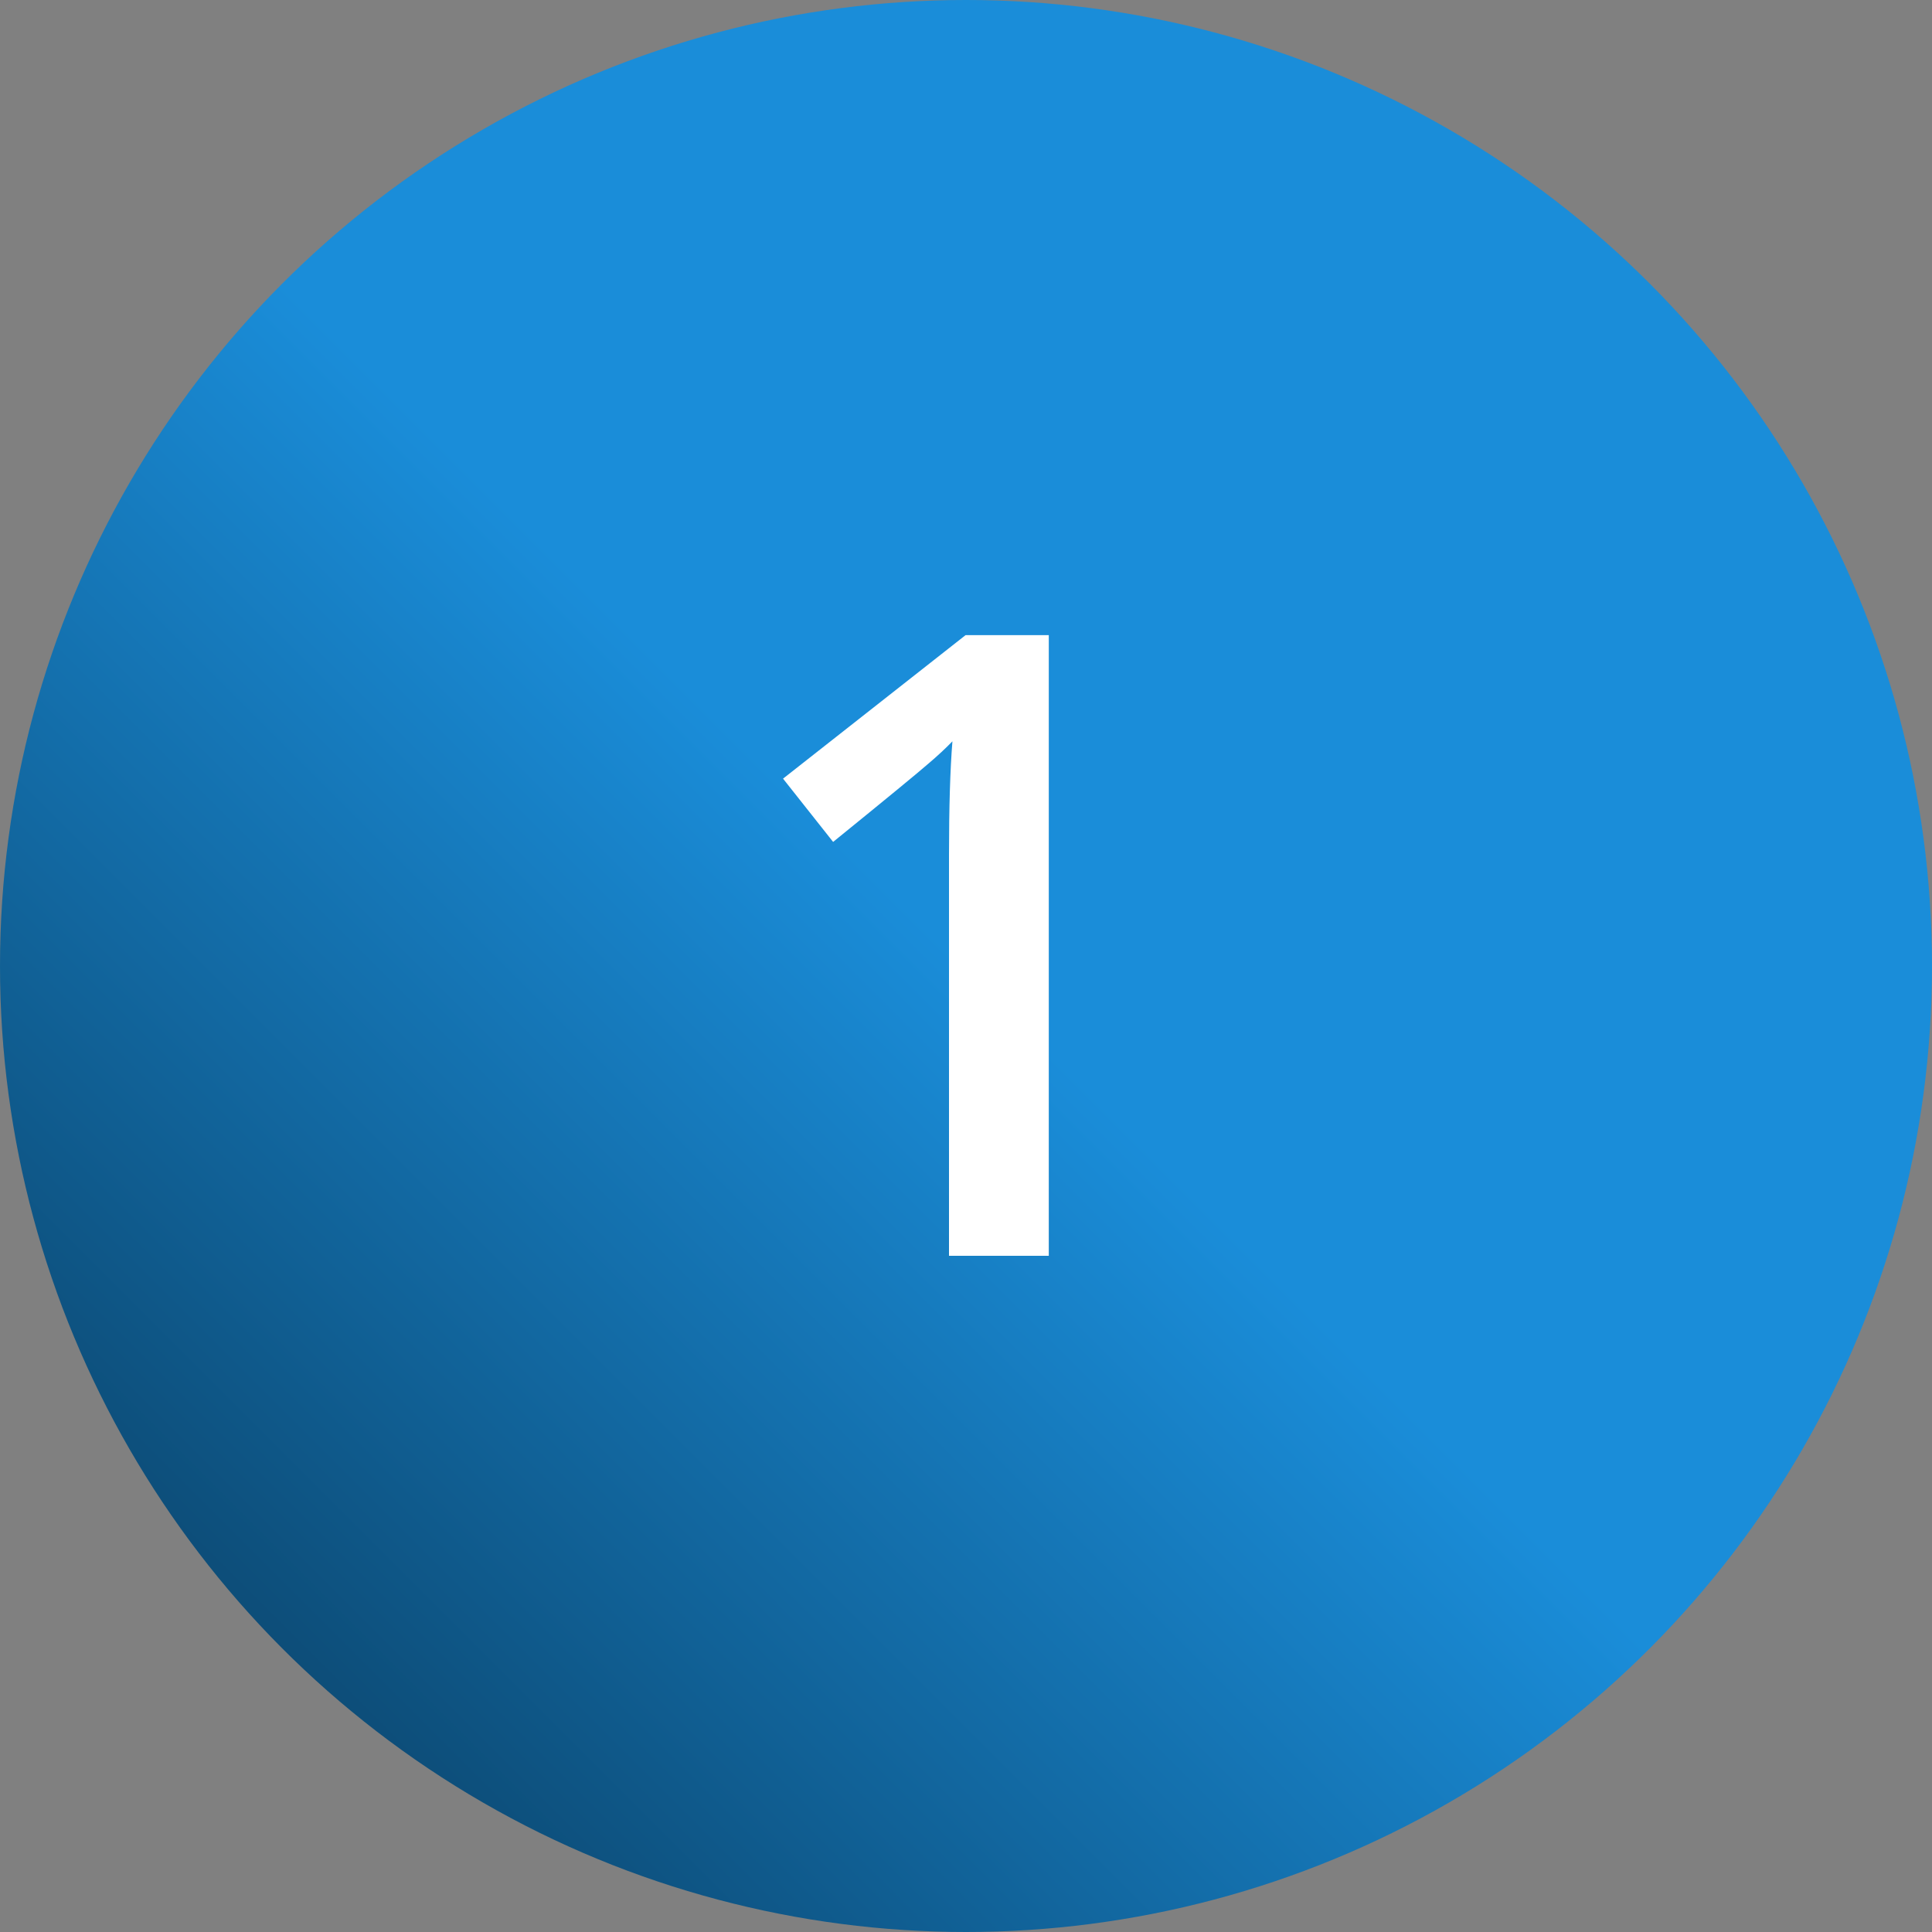
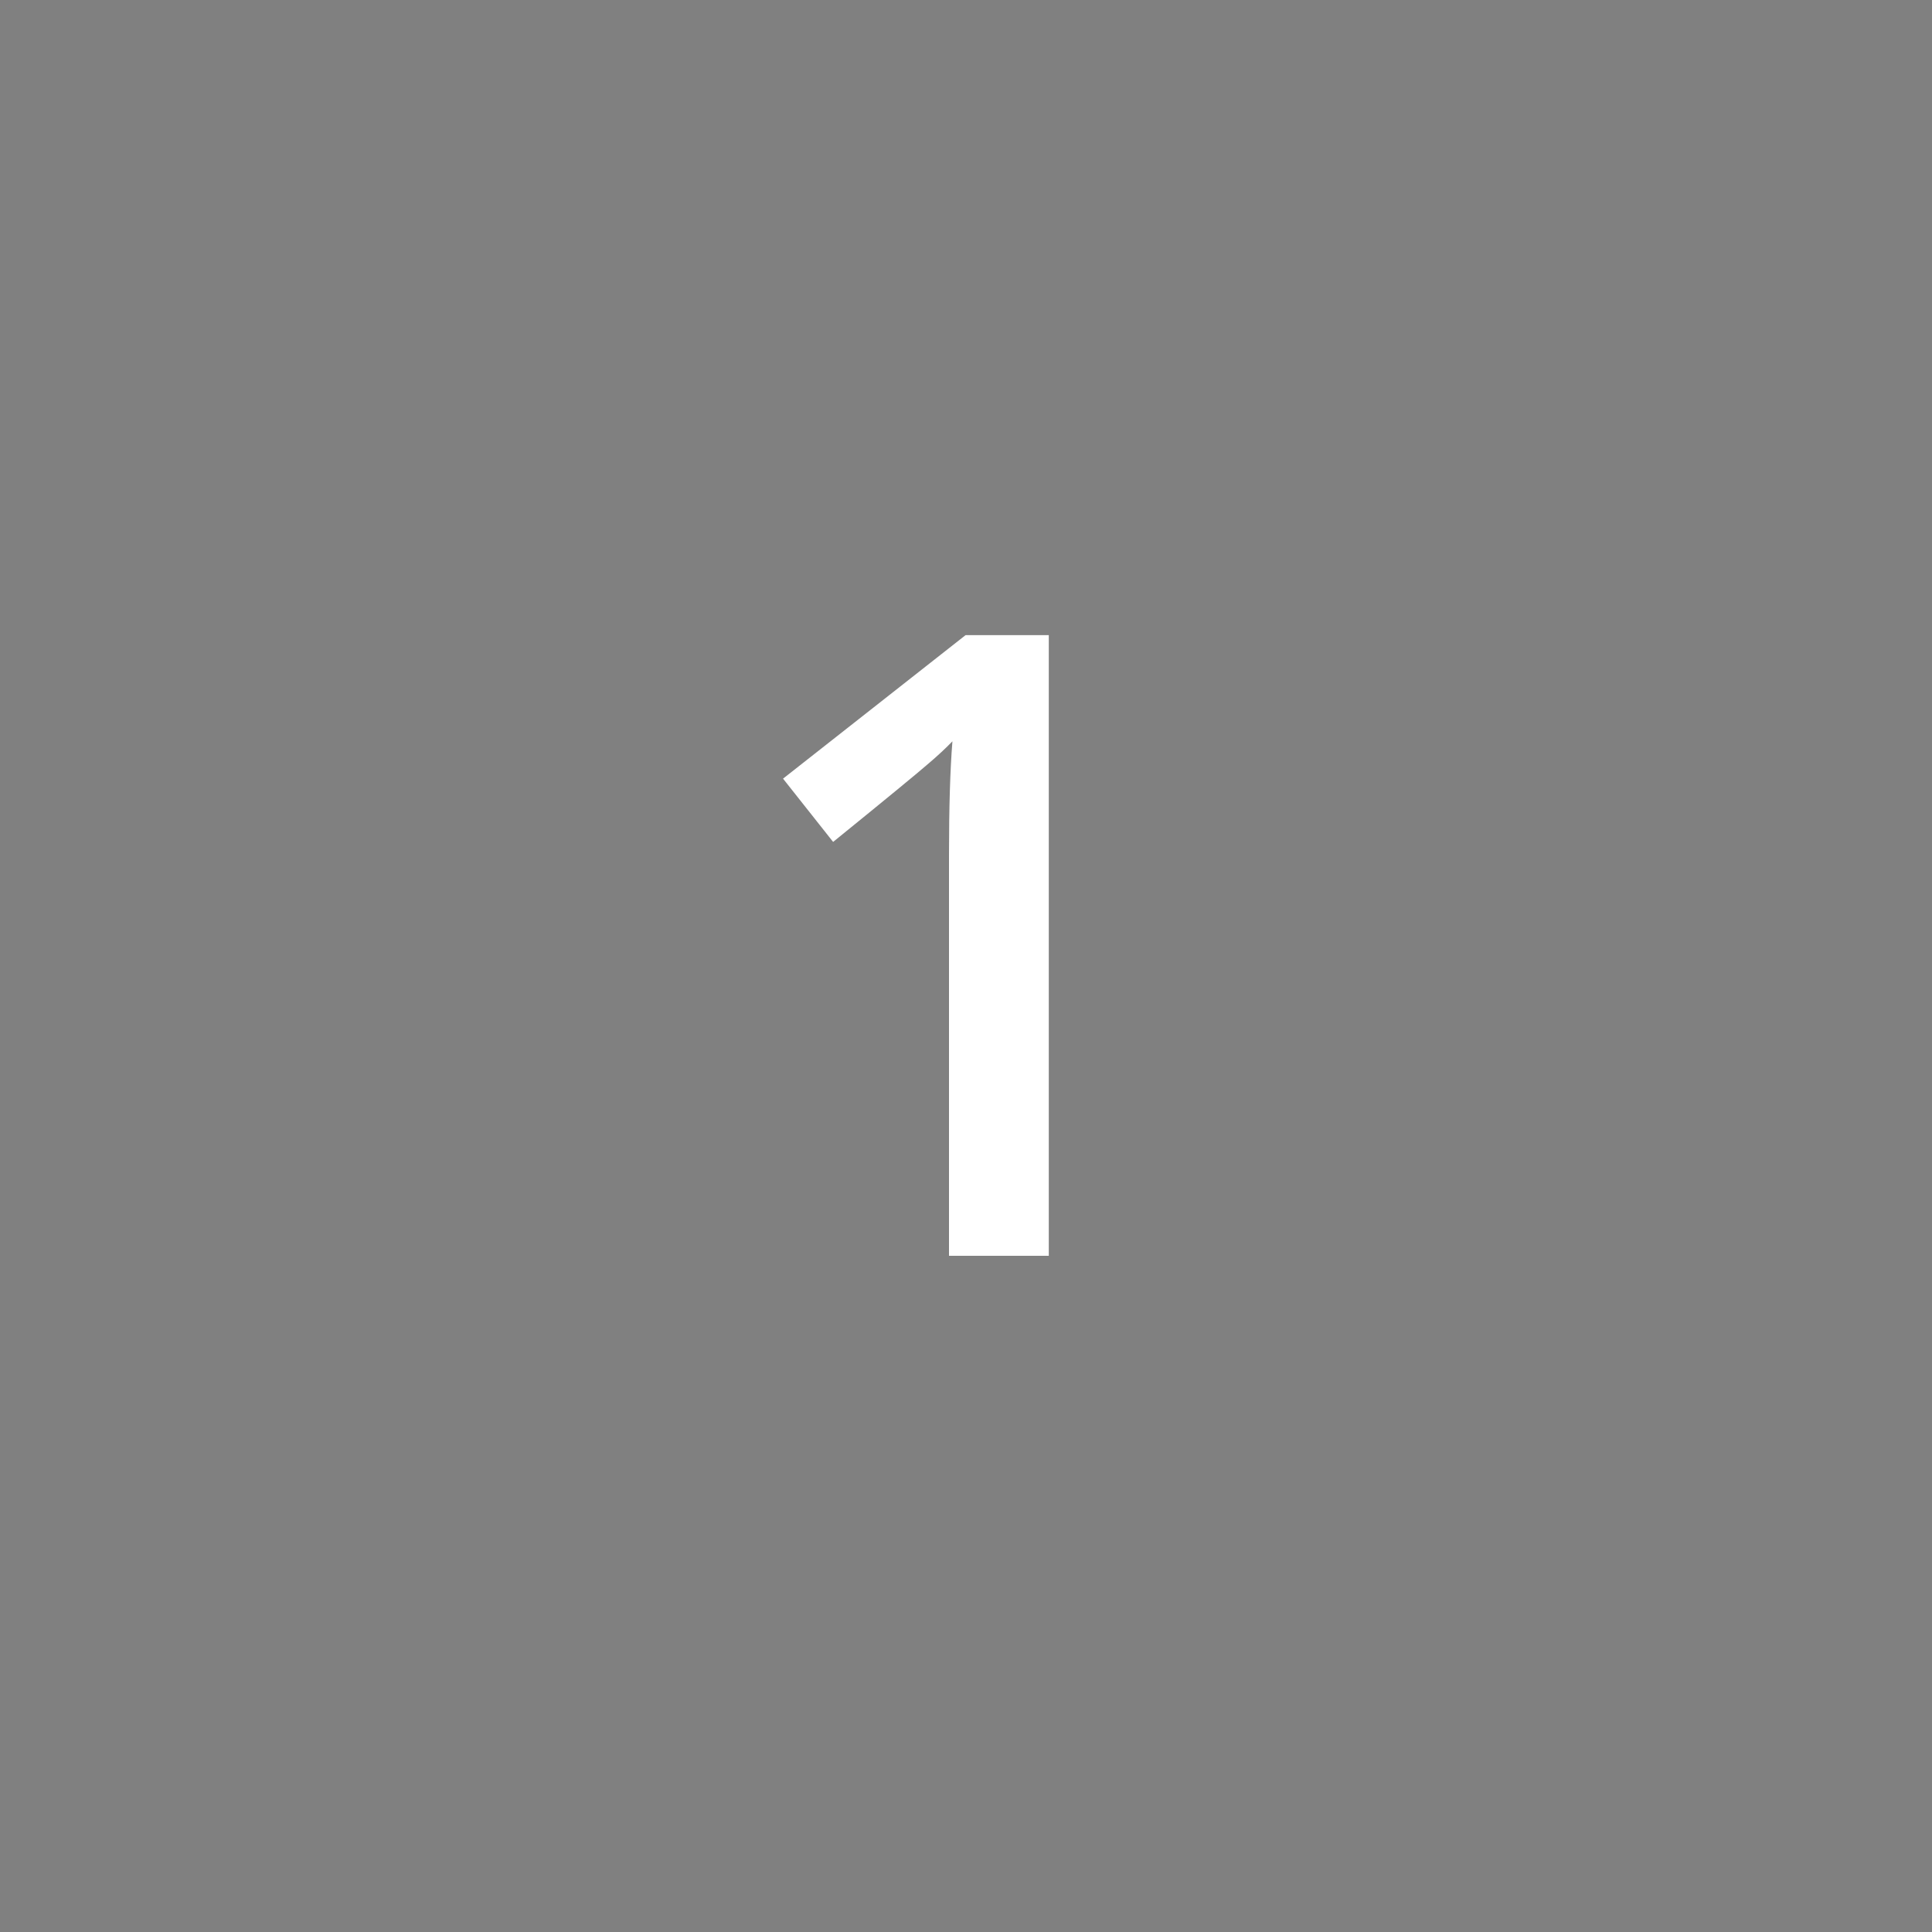
<svg xmlns="http://www.w3.org/2000/svg" width="40" height="40" viewBox="0 0 40 40" fill="none">
  <rect x="0" y="0" width="40" height="40" fill="#808080" stroke="none" />
-   <circle cx="20" cy="20" r="20" fill="url(#paint0_linear_13407_1519)" />
-   <path d="M21.714 26H19.648V17.703C19.648 16.713 19.672 15.928 19.719 15.348C19.584 15.488 19.417 15.644 19.218 15.813C19.024 15.983 18.368 16.523 17.249 17.431L16.212 16.121L19.991 13.15H21.714V26Z" fill="white" />
+   <path d="M21.714 26H19.648V17.703C19.648 16.713 19.672 15.928 19.719 15.348C19.584 15.488 19.417 15.644 19.218 15.813C19.024 15.983 18.368 16.523 17.249 17.431L16.212 16.121L19.991 13.15H21.714Z" fill="white" />
  <defs>
    <linearGradient id="paint0_linear_13407_1519" x1="20" y1="20" x2="0" y2="40" gradientUnits="userSpaceOnUse">
      <stop stop-color="#1A8DD9" />
      <stop offset="1" stop-color="#073351" />
    </linearGradient>
  </defs>
</svg>